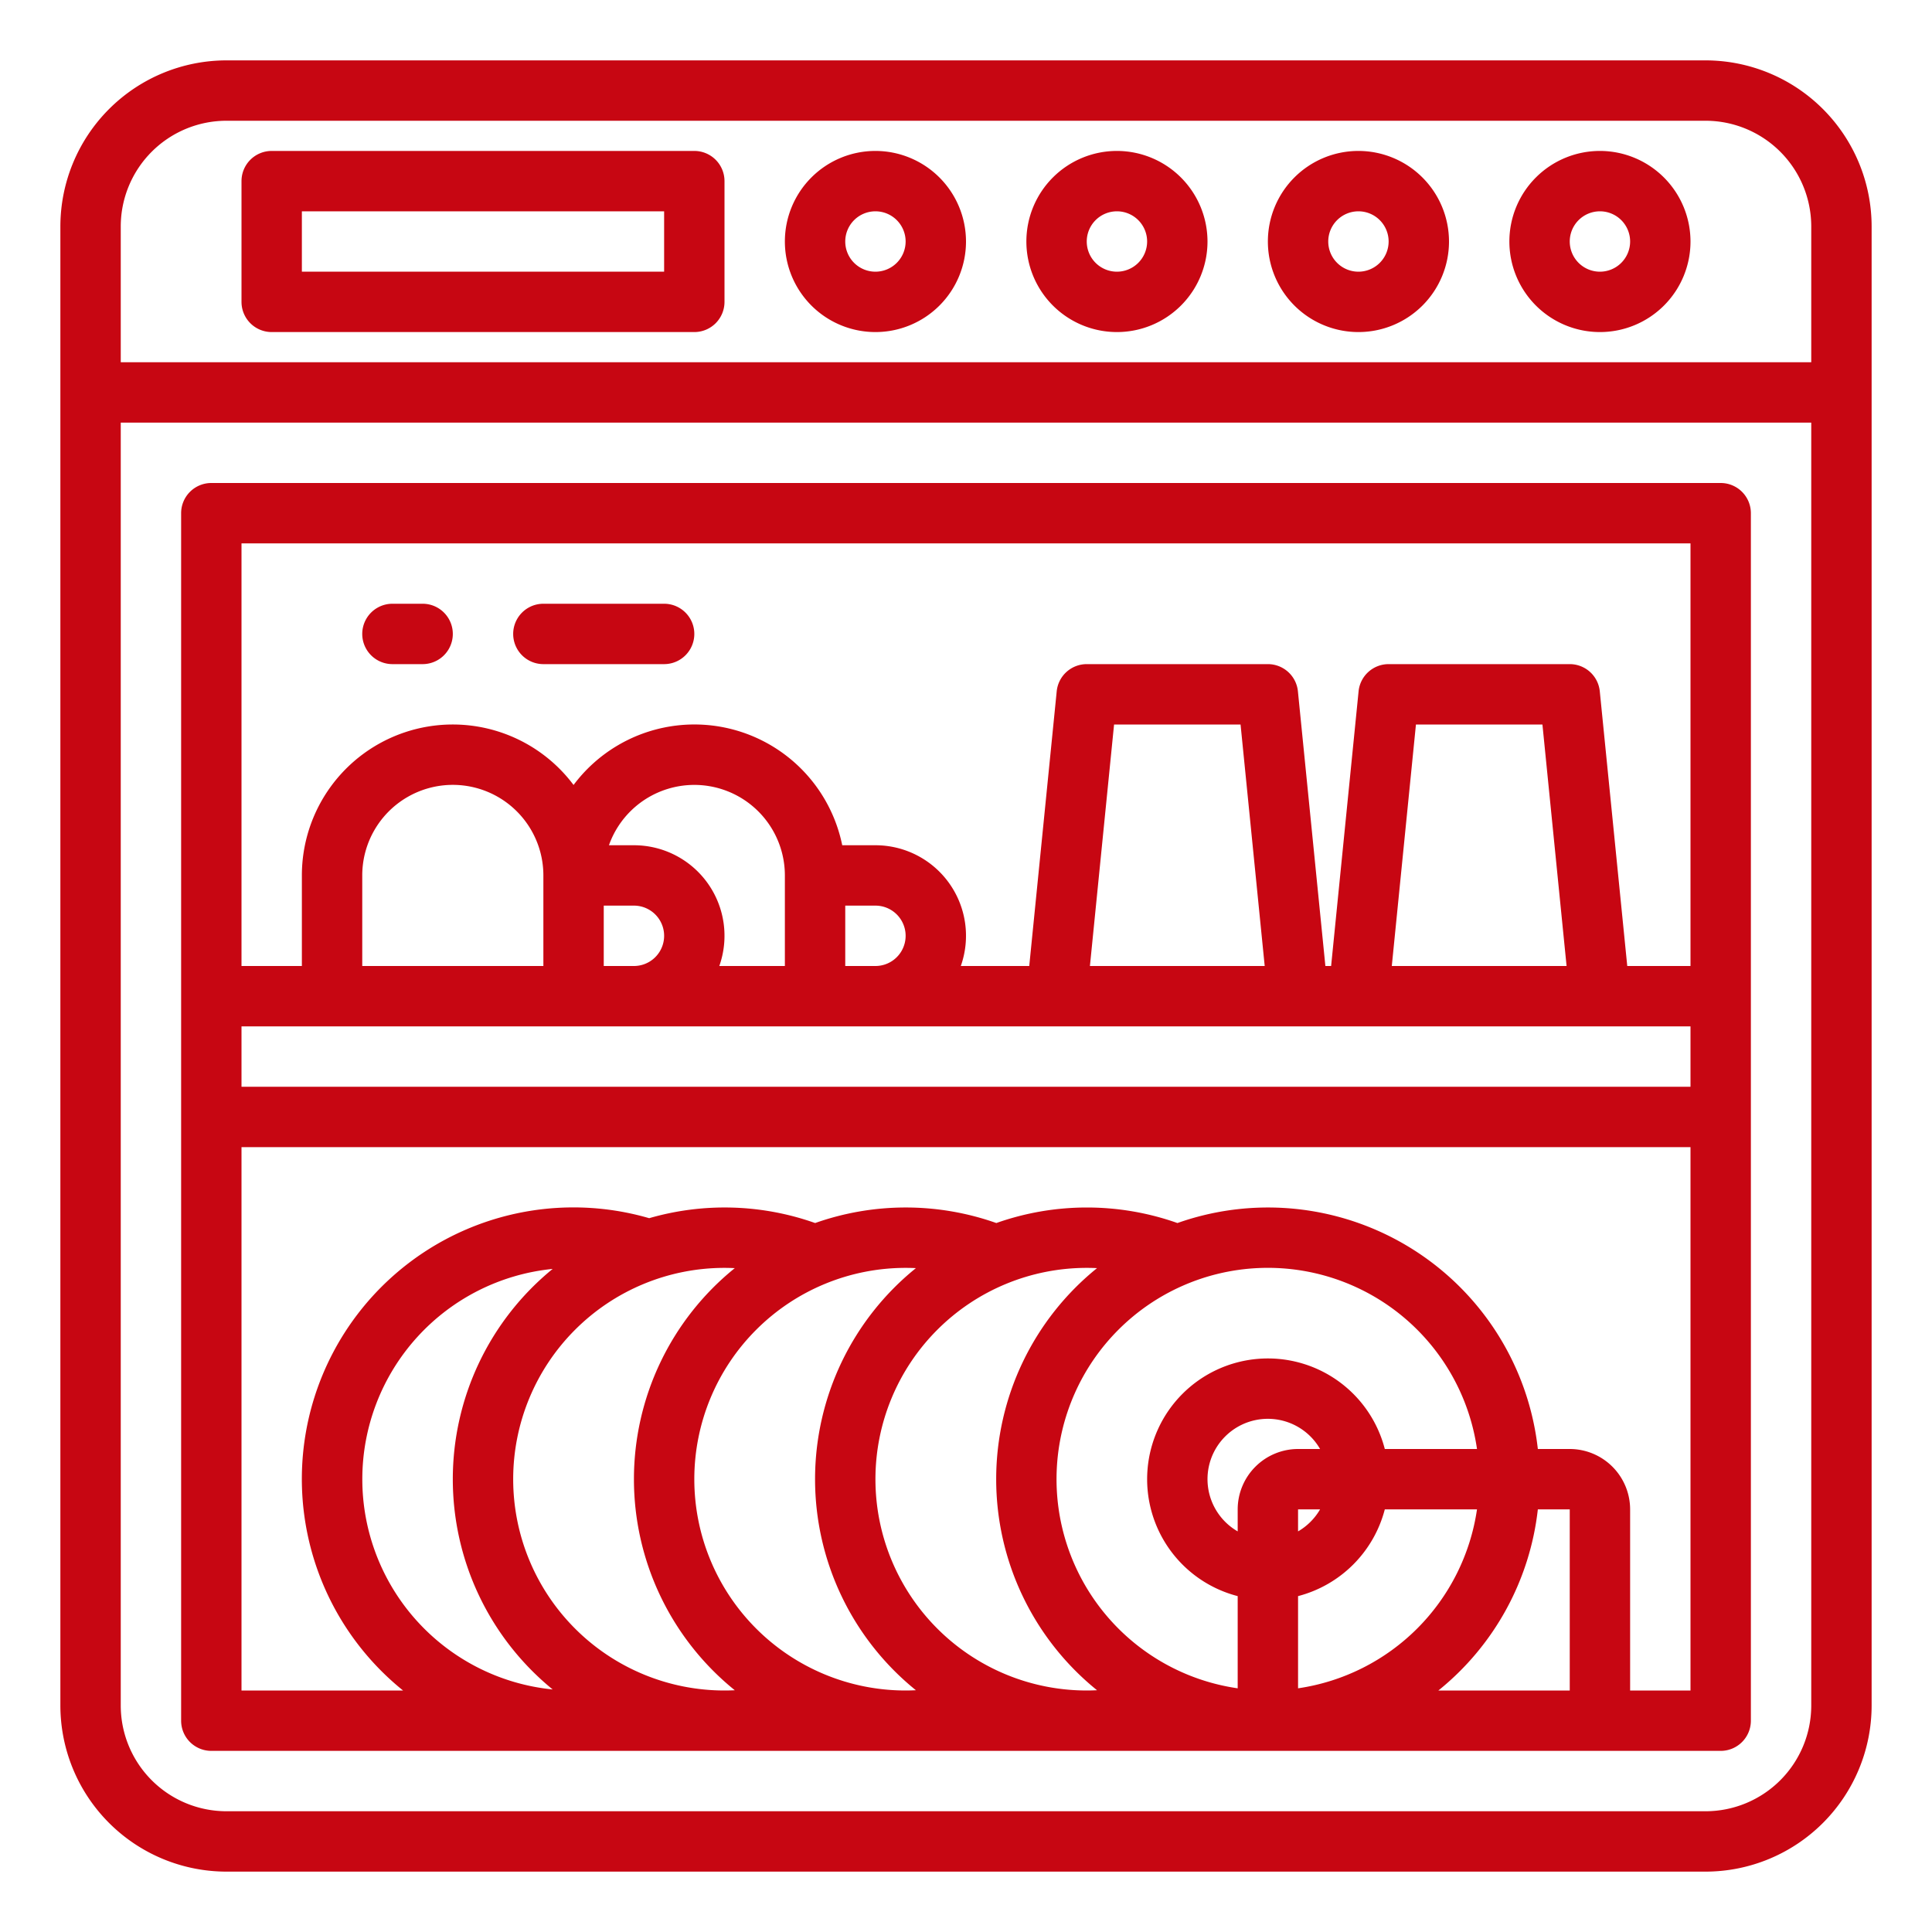
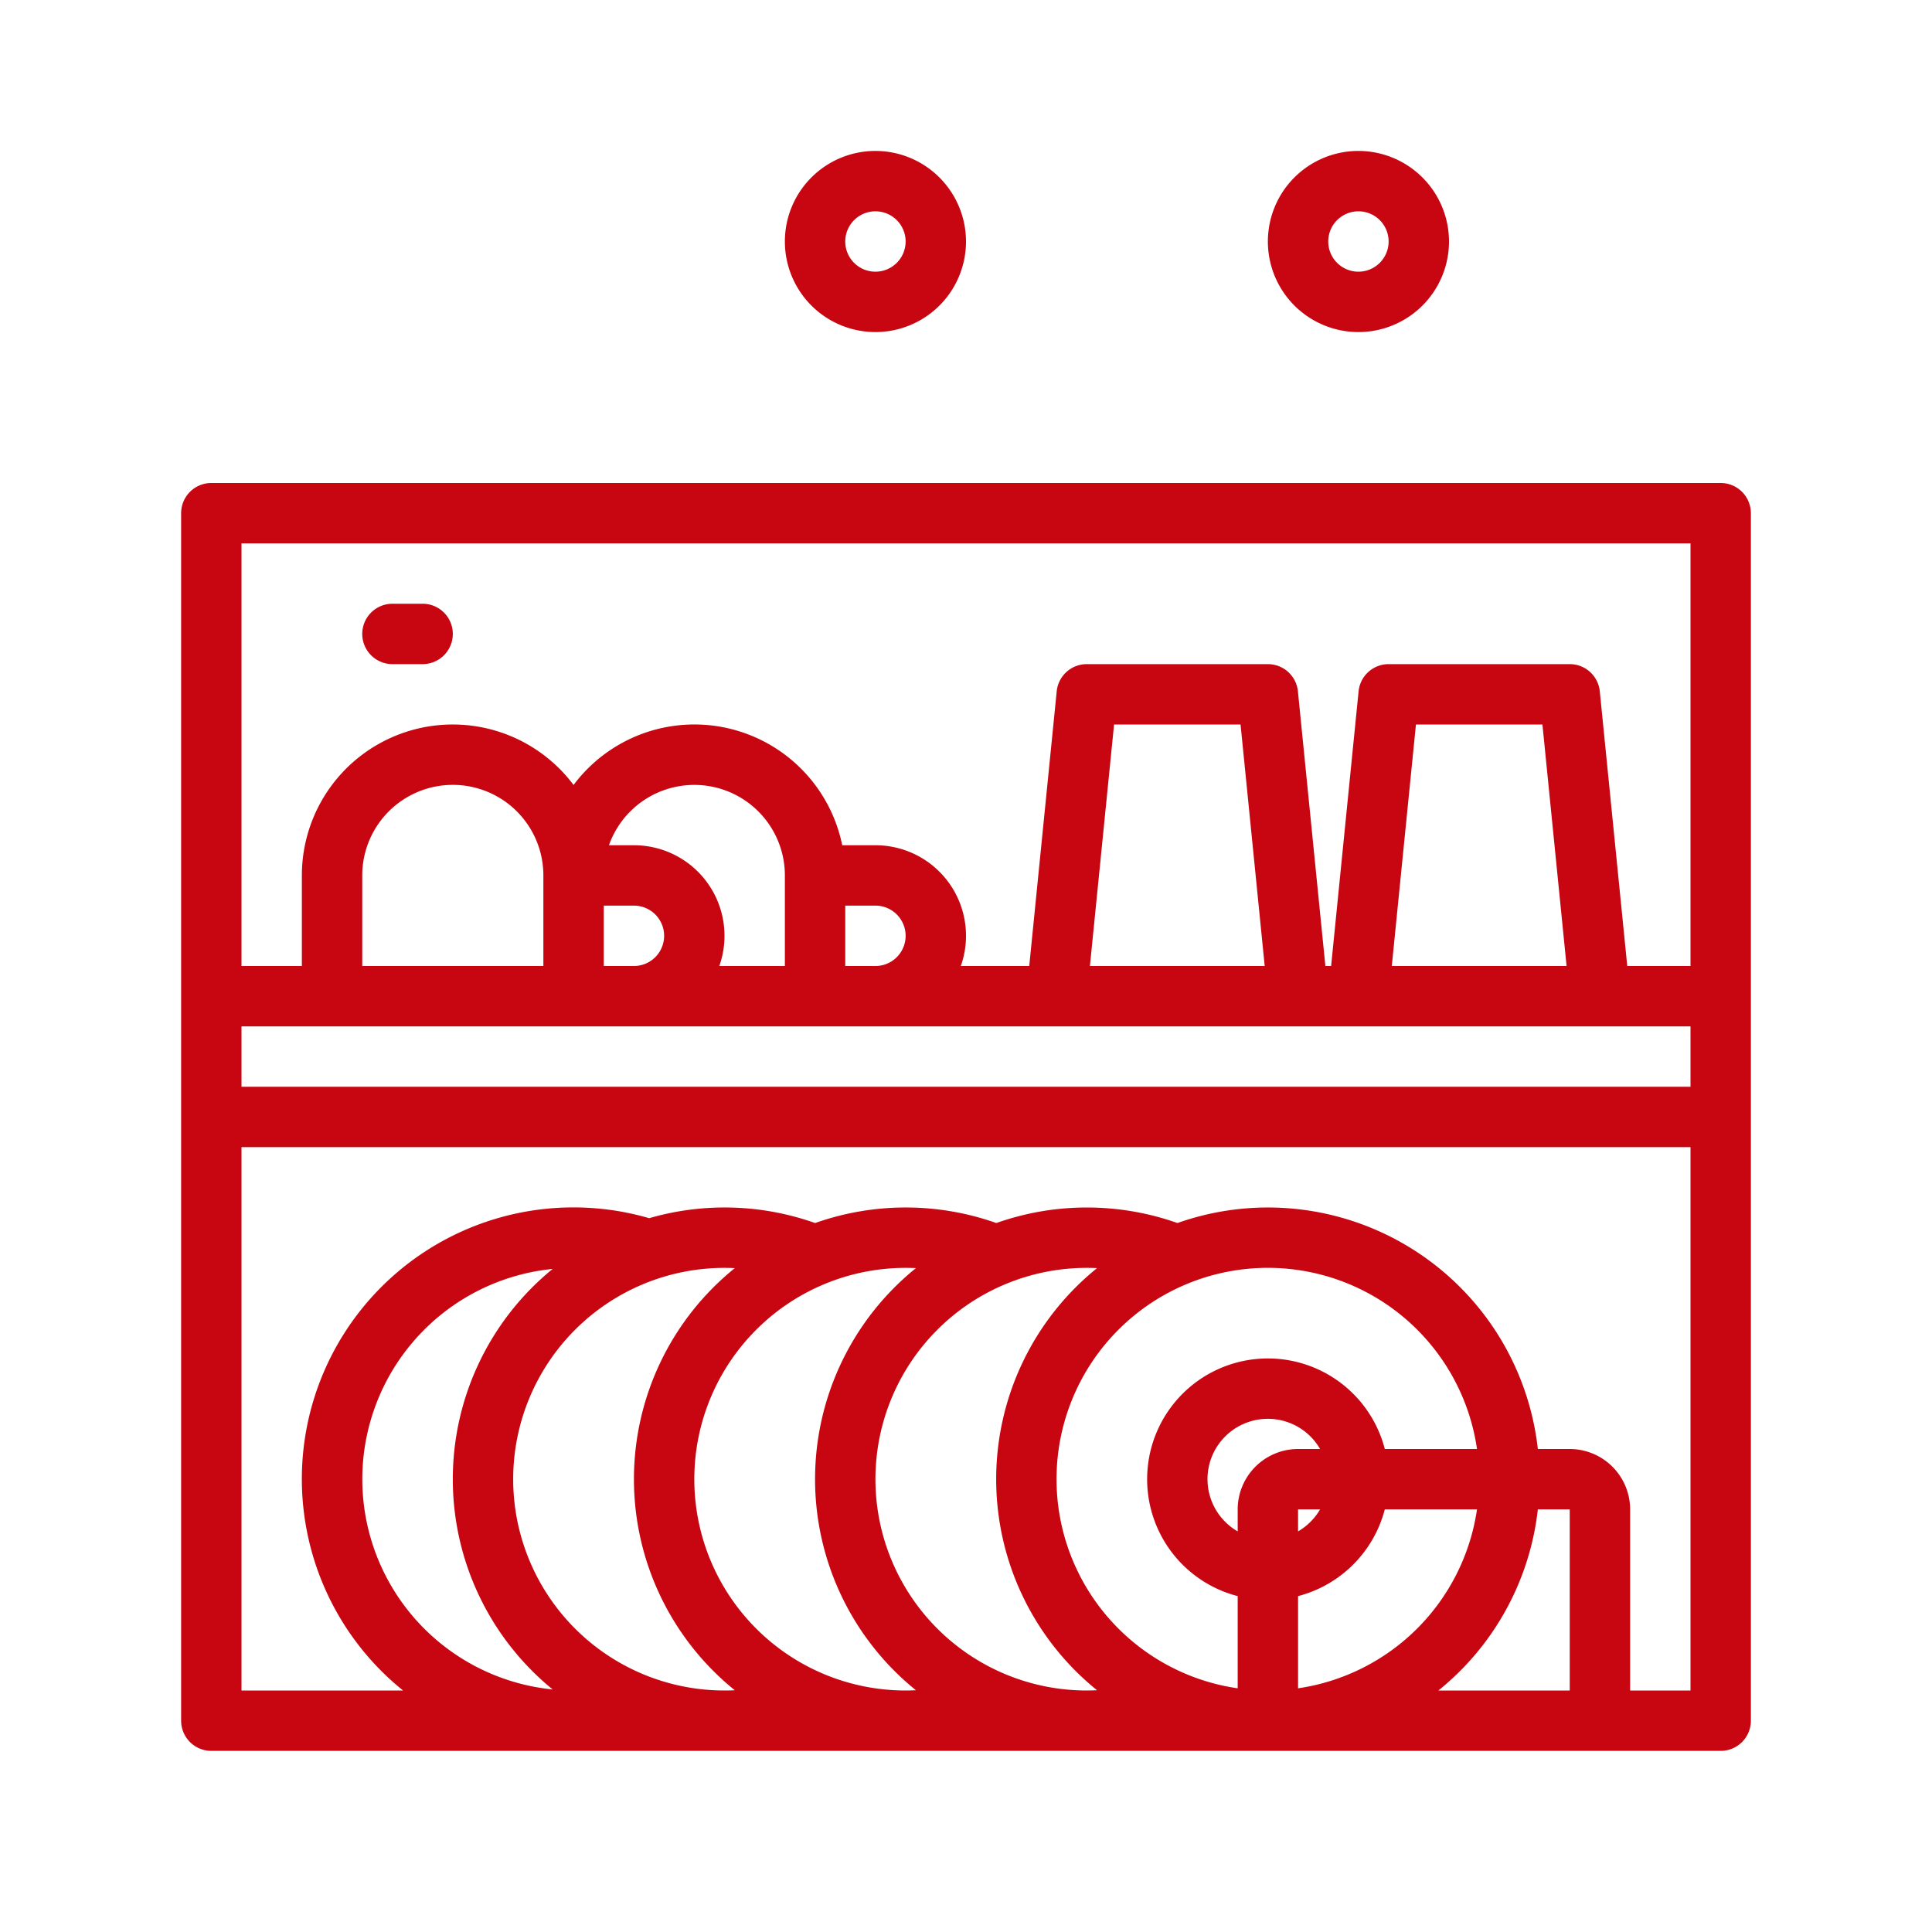
<svg xmlns="http://www.w3.org/2000/svg" viewBox="0 0 512 512" width="512px" height="512px">
  <g>
    <g id="outline">
-       <path d="M496,452V60a44.049,44.049,0,0,0-44-44H60A44.049,44.049,0,0,0,16,60V452a44.049,44.049,0,0,0,44,44H452A44.049,44.049,0,0,0,496,452ZM32,60A28.032,28.032,0,0,1,60,32H452a28.032,28.032,0,0,1,28,28V96H32Zm0,392V112H480V452a28.032,28.032,0,0,1-28,28H60A28.032,28.032,0,0,1,32,452Z" data-original="#000000" class="active-path" data-old_color="#000000" fill="#C70612" />
      <path d="M464,456V136a8,8,0,0,0-8-8H56a8,8,0,0,0-8,8V456a8,8,0,0,0,8,8H456A8,8,0,0,0,464,456ZM64,272H448v16H64Zm168-32a8,8,0,0,1,0,16h-8V240Zm-24,16H190.624A23.992,23.992,0,0,0,168,224h-6.624A24,24,0,0,1,208,232Zm-48-16h8a8,8,0,0,1,0,16h-8Zm-16,16H96V232a24,24,0,0,1,48,0Zm144.84,0,6.4-64h33.52l6.4,64Zm80,0,6.4-64h33.52l6.4,64ZM448,144V256H431.24l-7.28-72.8A8,8,0,0,0,416,176H368a8,8,0,0,0-7.96,7.2L352.76,256h-1.52l-7.28-72.8A8,8,0,0,0,336,176H288a8,8,0,0,0-7.96,7.2L272.76,256H254.624A23.992,23.992,0,0,0,232,224H223.2A39.986,39.986,0,0,0,152,208.028,39.986,39.986,0,0,0,80,232v24H64V144ZM344,384a16.019,16.019,0,0,0-16,16v5.835A15.986,15.986,0,1,1,349.835,384Zm5.835,16A16.113,16.113,0,0,1,344,405.835V400ZM344,447.419V422.987A32.118,32.118,0,0,0,366.987,400h24.432A56.112,56.112,0,0,1,344,447.419ZM366.987,384A32,32,0,1,0,328,422.987v24.432A56,56,0,1,1,391.419,384ZM264,392a71.885,71.885,0,0,0,26.726,55.93c-.906.044-1.814.07-2.726.07a56,56,0,0,1,0-112q1.371,0,2.732.065A71.885,71.885,0,0,0,264,392Zm-48,0a71.883,71.883,0,0,0,26.723,55.928c-.905.043-1.812.072-2.723.072a56,56,0,0,1,0-112q1.371,0,2.732.065A71.885,71.885,0,0,0,216,392Zm-48,0a71.886,71.886,0,0,0,26.73,55.934Q193.37,448,192,448a56,56,0,0,1,0-112c.912,0,1.82.026,2.726.07A71.885,71.885,0,0,0,168,392Zm-48,0a71.884,71.884,0,0,0,26.464,55.724,56,56,0,0,1,0-111.448A71.884,71.884,0,0,0,120,392Zm261.185,56a71.958,71.958,0,0,0,26.36-48H416v48ZM432,448V400a16.019,16.019,0,0,0-16-16h-8.455a71.961,71.961,0,0,0-95.511-59.883,72.012,72.012,0,0,0-48,0,72.017,72.017,0,0,0-48.013,0,71.88,71.88,0,0,0-43.98-1.285A71.974,71.974,0,0,0,106.815,448H64V304H448V448Z" data-original="#000000" class="active-path" data-old_color="#000000" fill="#C70612" />
-       <path d="M184,40H72a8,8,0,0,0-8,8V80a8,8,0,0,0,8,8H184a8,8,0,0,0,8-8V48A8,8,0,0,0,184,40Zm-8,32H80V56h96Z" data-original="#000000" class="active-path" data-old_color="#000000" fill="#C70612" />
-       <path d="M296,40a24,24,0,1,0,24,24A24.028,24.028,0,0,0,296,40Zm0,32a8,8,0,1,1,8-8A8.009,8.009,0,0,1,296,72Z" data-original="#000000" class="active-path" data-old_color="#000000" fill="#C70612" />
      <path d="M232,40a24,24,0,1,0,24,24A24.028,24.028,0,0,0,232,40Zm0,32a8,8,0,1,1,8-8A8.009,8.009,0,0,1,232,72Z" data-original="#000000" class="active-path" data-old_color="#000000" fill="#C70612" />
-       <path d="M424,40a24,24,0,1,0,24,24A24.028,24.028,0,0,0,424,40Zm0,32a8,8,0,1,1,8-8A8.009,8.009,0,0,1,424,72Z" data-original="#000000" class="active-path" data-old_color="#000000" fill="#C70612" />
      <path d="M360,40a24,24,0,1,0,24,24A24.028,24.028,0,0,0,360,40Zm0,32a8,8,0,1,1,8-8A8.009,8.009,0,0,1,360,72Z" data-original="#000000" class="active-path" data-old_color="#000000" fill="#C70612" />
      <path d="M104,176h8a8,8,0,0,0,0-16h-8a8,8,0,0,0,0,16Z" data-original="#000000" class="active-path" data-old_color="#000000" fill="#C70612" />
-       <path d="M144,176h32a8,8,0,0,0,0-16H144a8,8,0,0,0,0,16Z" data-original="#000000" class="active-path" data-old_color="#000000" fill="#C70612" />
    </g>
  </g>
</svg>